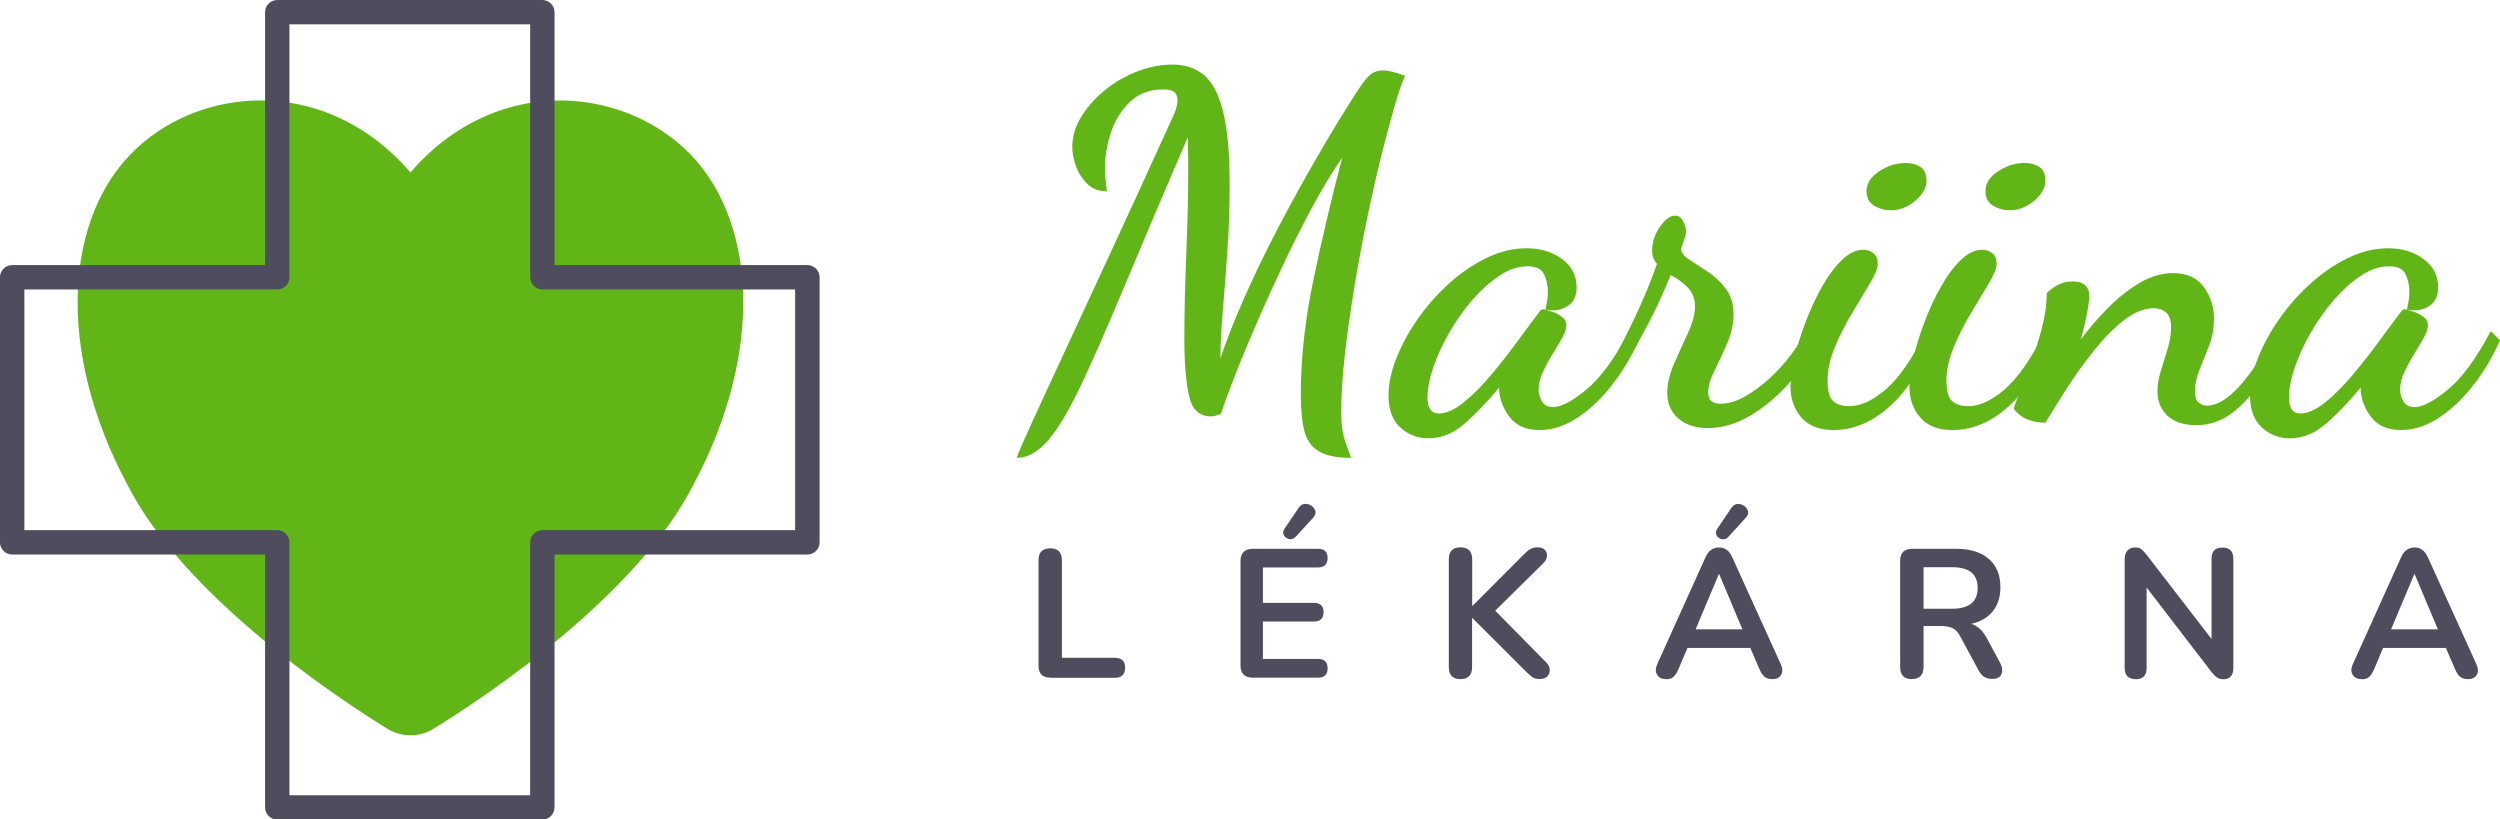
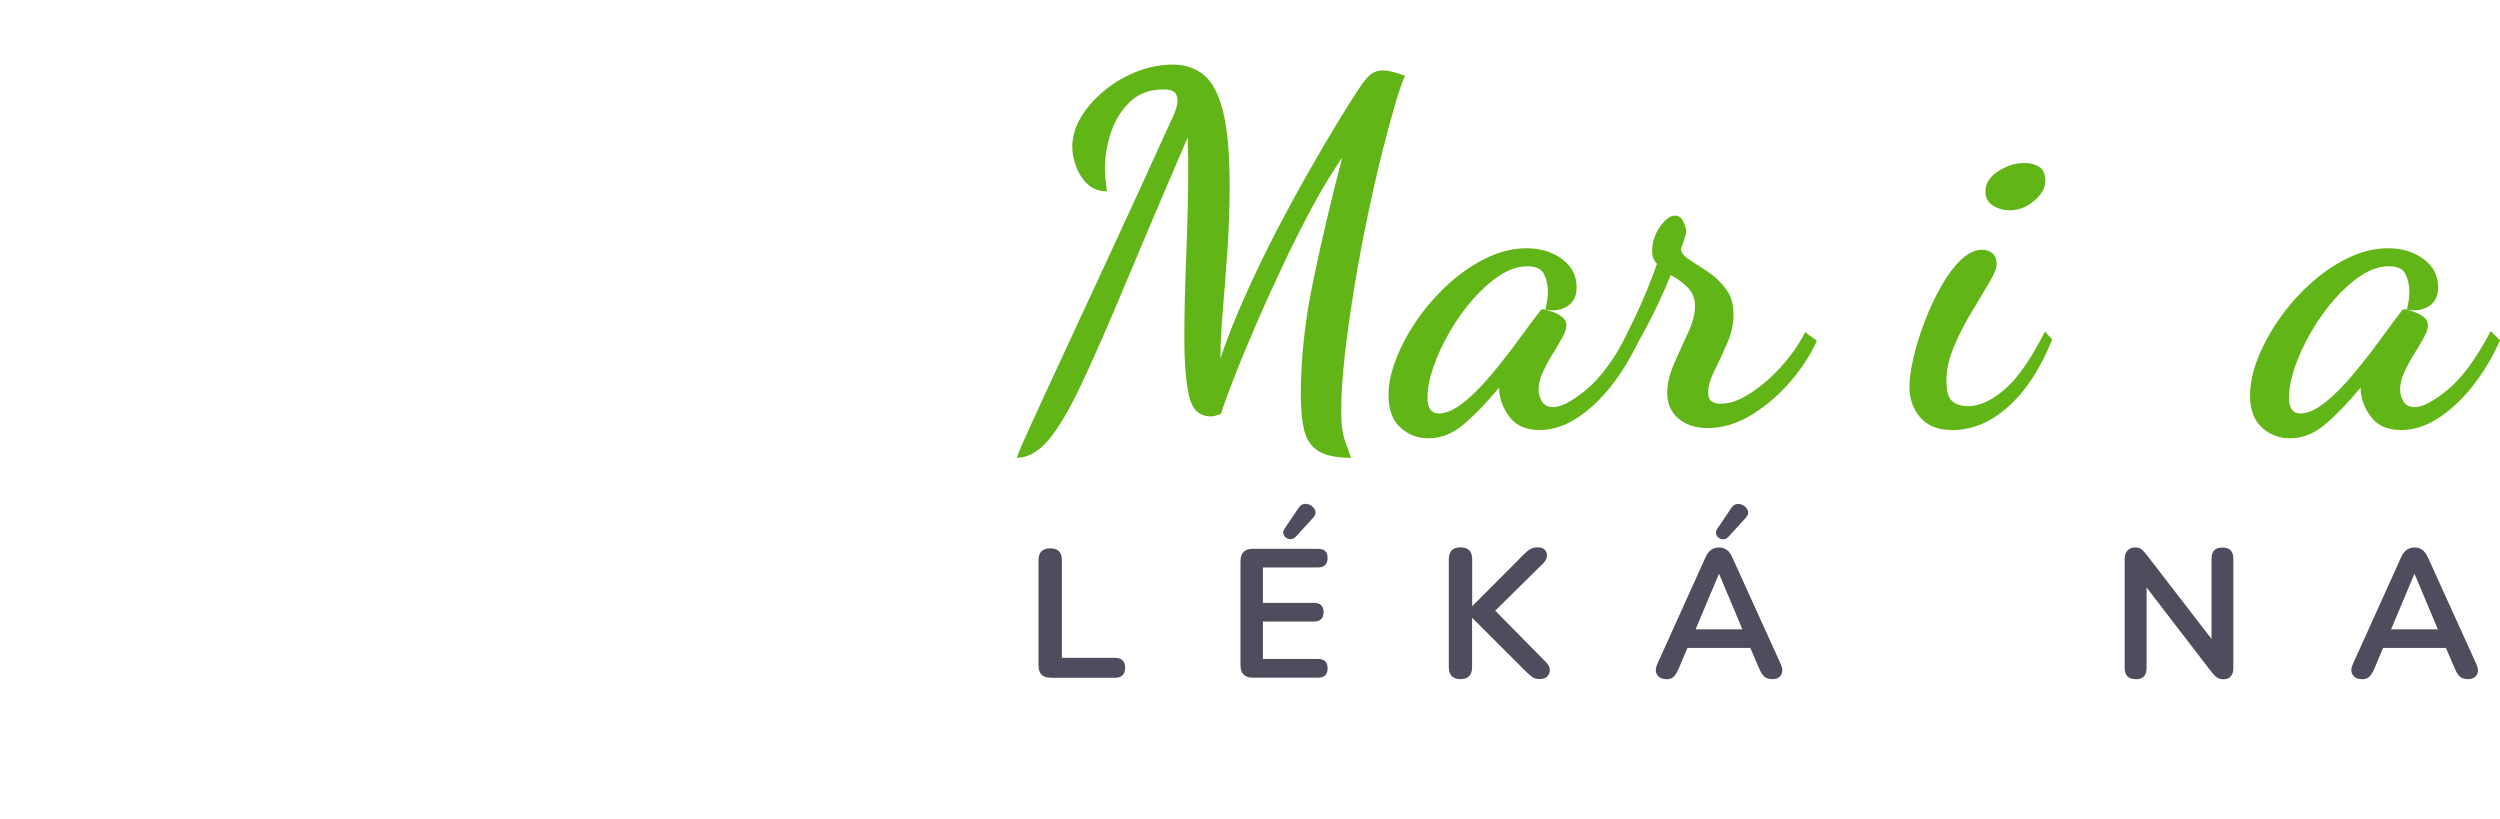
<svg xmlns="http://www.w3.org/2000/svg" id="Layer_2" viewBox="0 0 205.22 67.27">
  <defs>
    <style>.cls-1,.cls-2{fill:#4f4d5d;}.cls-3,.cls-2{fill-rule:evenodd;}.cls-3,.cls-4{fill:#61b516;}</style>
  </defs>
  <g id="Layer_1-2">
    <path class="cls-4" d="m83.46,37.58c.13-.4.53-1.31,1.18-2.74.65-1.43,1.53-3.33,2.64-5.72,1.11-2.39,2.42-5.22,3.94-8.5,1.52-3.28,3.21-6.97,5.08-11.08.11-.21.19-.44.26-.68.07-.24.1-.45.1-.64,0-.27-.08-.48-.24-.64-.16-.16-.47-.24-.92-.24-1.12,0-2.03.34-2.74,1.02-.71.68-1.23,1.51-1.56,2.5-.33.99-.5,1.96-.5,2.92,0,.24.01.52.04.84s.07.68.12,1.08c-.64,0-1.17-.19-1.58-.58-.41-.39-.73-.87-.94-1.44-.21-.57-.32-1.11-.32-1.62,0-.85.25-1.68.74-2.48.49-.8,1.14-1.53,1.94-2.18.8-.65,1.69-1.17,2.66-1.54.97-.37,1.94-.56,2.9-.56s1.83.27,2.52.82c.69.55,1.23,1.53,1.6,2.96.37,1.43.56,3.47.56,6.14,0,1.73-.06,3.49-.18,5.26-.12,1.77-.25,3.43-.38,4.98-.13,1.55-.2,2.87-.2,3.96.53-1.57,1.19-3.25,1.98-5.02.79-1.77,1.63-3.53,2.54-5.28.91-1.75,1.8-3.39,2.68-4.94.88-1.55,1.67-2.9,2.38-4.06.71-1.16,1.25-2.02,1.62-2.58.37-.59.71-1.03,1-1.32.29-.29.69-.44,1.2-.44.37,0,.96.15,1.76.44-.24.51-.52,1.31-.84,2.42-.32,1.11-.67,2.39-1.04,3.86-.4,1.6-.8,3.35-1.2,5.26-.4,1.91-.76,3.83-1.08,5.78-.32,1.95-.58,3.79-.78,5.54-.2,1.75-.3,3.29-.3,4.62,0,.69.03,1.24.1,1.64.07.4.16.75.28,1.06.12.31.26.7.42,1.18-1.15,0-2.02-.17-2.62-.52-.6-.35-1-.9-1.2-1.66-.2-.76-.3-1.77-.3-3.02,0-2.96.34-6.07,1.02-9.34.68-3.27,1.47-6.63,2.38-10.1-.75,1.07-1.52,2.33-2.32,3.8-.8,1.47-1.59,3.01-2.36,4.64-.77,1.63-1.51,3.23-2.2,4.82-.69,1.59-1.31,3.05-1.84,4.4-.53,1.35-.95,2.47-1.24,3.38-.24.08-.41.13-.5.16-.09.03-.21.04-.34.04-.93,0-1.53-.57-1.78-1.7-.25-1.13-.38-2.69-.38-4.66,0-1.04.01-2.15.04-3.34.03-1.19.07-2.4.12-3.64.05-1.24.09-2.47.12-3.7.03-1.23.04-2.4.04-3.52,0-.4,0-.8-.02-1.2-.01-.4-.02-.79-.02-1.16-2.03,4.72-3.74,8.75-5.14,12.1-1.4,3.35-2.59,6.07-3.58,8.16-.99,2.09-1.89,3.63-2.72,4.6-.83.97-1.69,1.46-2.6,1.46h0Z" />
    <path class="cls-4" d="m117.26,35.98c-.88,0-1.65-.29-2.3-.88-.65-.59-.98-1.47-.98-2.64,0-.93.21-1.95.64-3.04.43-1.09,1.01-2.17,1.76-3.24.75-1.07,1.6-2.03,2.56-2.9.96-.87,1.99-1.57,3.08-2.1,1.09-.53,2.19-.8,3.28-.8,1.15,0,2.12.29,2.92.88.8.59,1.2,1.36,1.2,2.32,0,.72-.25,1.24-.76,1.56-.51.32-1.11.41-1.8.28.05-.24.1-.48.14-.72.04-.24.06-.49.06-.76,0-.53-.11-1.01-.32-1.44-.21-.43-.67-.64-1.36-.64-.75,0-1.51.25-2.28.76-.77.51-1.51,1.17-2.22,1.98-.71.81-1.34,1.71-1.9,2.68-.56.97-1,1.93-1.32,2.86-.32.93-.48,1.77-.48,2.52,0,.85.31,1.28.92,1.28s1.29-.3,2.04-.9,1.5-1.35,2.26-2.26c.76-.91,1.49-1.83,2.18-2.78.69-.95,1.29-1.75,1.8-2.42.08-.13.19-.2.32-.2.11.03.31.09.62.18.31.09.59.23.86.42.27.19.4.43.4.72,0,.27-.11.61-.34,1.02-.23.41-.49.87-.8,1.36-.31.49-.57.99-.8,1.48-.23.49-.34.97-.34,1.42,0,.35.09.67.28.98.19.31.49.46.92.46.64,0,1.54-.47,2.7-1.42,1.16-.95,2.34-2.55,3.54-4.82l.76.76c-.64,1.44-1.41,2.71-2.3,3.82-.89,1.11-1.83,1.97-2.82,2.6-.99.63-1.99.94-3,.94-1.09,0-1.91-.35-2.44-1.04-.53-.69-.83-1.44-.88-2.24v-.2c-1.07,1.28-2.05,2.29-2.94,3.04-.89.75-1.85,1.12-2.86,1.12h0Z" />
    <path class="cls-4" d="m140.18,35.14c-.99,0-1.79-.26-2.4-.78-.61-.52-.92-1.22-.92-2.1,0-.75.19-1.55.56-2.4.37-.85.75-1.69,1.14-2.52.39-.83.58-1.56.58-2.2s-.2-1.13-.6-1.54c-.4-.41-.87-.75-1.4-1.02-.59,1.47-1.25,2.89-1.98,4.26-.73,1.37-1.33,2.45-1.78,3.22l-.6-1.16c.37-.69.87-1.68,1.48-2.96s1.2-2.71,1.76-4.28c-.27-.27-.4-.63-.4-1.08,0-.69.21-1.35.64-1.96.43-.61.84-.92,1.24-.92.32,0,.55.18.7.54.15.36.22.61.22.74s-.06.37-.18.72c-.12.35-.21.6-.26.76.03.29.26.58.7.86.44.28.94.61,1.5.98.56.37,1.05.84,1.48,1.4.43.56.64,1.27.64,2.12,0,.77-.17,1.56-.52,2.36-.35.8-.69,1.55-1.04,2.24-.35.69-.52,1.29-.52,1.8,0,.37.1.62.3.74s.43.18.7.18c.64,0,1.31-.19,2-.58.69-.39,1.37-.89,2.04-1.5.67-.61,1.25-1.26,1.76-1.94.51-.68.89-1.3,1.16-1.86l.96.72c-.51,1.15-1.24,2.27-2.2,3.38-.96,1.11-2.03,2.01-3.2,2.72-1.17.71-2.36,1.06-3.56,1.06h0Z" />
-     <path class="cls-4" d="m150.5,35.3c-1.17,0-2.05-.35-2.64-1.04-.59-.69-.88-1.53-.88-2.52,0-.61.11-1.39.32-2.32.21-.93.51-1.91.9-2.94.39-1.03.83-1.99,1.34-2.9.51-.91,1.05-1.65,1.64-2.22.59-.57,1.17-.86,1.76-.86.32,0,.6.09.84.28.24.19.36.48.36.88,0,.35-.21.87-.62,1.56-.41.69-.89,1.49-1.44,2.4-.55.91-1.03,1.85-1.44,2.82-.41.97-.62,1.9-.62,2.78s.15,1.42.46,1.7c.31.28.75.42,1.34.42.91,0,1.89-.45,2.96-1.36,1.07-.91,2.17-2.49,3.32-4.76l.6.64c-.93,2.35-2.12,4.17-3.56,5.48-1.44,1.31-2.99,1.96-4.64,1.96h0Zm4.72-18.04c-.51,0-.97-.13-1.38-.38-.41-.25-.62-.65-.62-1.18,0-.64.35-1.19,1.04-1.64.69-.45,1.41-.68,2.16-.68.48,0,.89.11,1.22.32.33.21.5.6.5,1.16s-.31,1.1-.92,1.62c-.61.52-1.28.78-2,.78h0Z" />
    <path class="cls-4" d="m160.26,35.3c-1.17,0-2.05-.35-2.64-1.04-.59-.69-.88-1.53-.88-2.52,0-.61.11-1.39.32-2.32.21-.93.51-1.91.9-2.94.39-1.03.83-1.99,1.34-2.9.51-.91,1.05-1.65,1.64-2.22.59-.57,1.17-.86,1.76-.86.32,0,.6.09.84.28.24.19.36.48.36.88,0,.35-.21.87-.62,1.56-.41.69-.89,1.49-1.44,2.4-.55.91-1.03,1.85-1.44,2.82-.41.97-.62,1.9-.62,2.78s.15,1.42.46,1.7c.31.28.75.42,1.34.42.91,0,1.89-.45,2.96-1.36,1.07-.91,2.17-2.49,3.32-4.76l.6.64c-.93,2.35-2.12,4.17-3.56,5.48-1.44,1.31-2.99,1.96-4.64,1.96h0Zm4.72-18.04c-.51,0-.97-.13-1.38-.38-.41-.25-.62-.65-.62-1.18,0-.64.35-1.19,1.04-1.64.69-.45,1.41-.68,2.16-.68.48,0,.89.11,1.22.32.33.21.5.6.5,1.16s-.31,1.1-.92,1.62c-.61.52-1.28.78-2,.78h0Z" />
-     <path class="cls-4" d="m180.3,34.9c-1.04,0-1.83-.26-2.38-.78-.55-.52-.82-1.18-.82-1.98,0-.53.09-1.1.28-1.7.19-.6.37-1.21.56-1.82.19-.61.28-1.2.28-1.76s-.14-.99-.42-1.22c-.28-.23-.61-.34-.98-.34-.8,0-1.62.33-2.46.98-.84.65-1.65,1.47-2.44,2.46-.79.99-1.53,2.01-2.22,3.08-.69,1.07-1.29,2.03-1.8,2.88-.51,0-.99-.09-1.44-.26-.45-.17-.84-.47-1.16-.9.03-.13.18-.54.46-1.22.28-.68.59-1.49.94-2.44.35-.95.65-1.94.92-2.98.27-1.04.4-1.99.4-2.84.19-.21.47-.43.86-.64.39-.21.79-.32,1.22-.32.93,0,1.4.4,1.4,1.2,0,.32-.06.79-.18,1.42-.12.63-.29,1.34-.5,2.14.69-.93,1.45-1.81,2.28-2.64.83-.83,1.69-1.5,2.58-2.02s1.79-.78,2.7-.78c1.15,0,1.99.39,2.54,1.16.55.77.82,1.63.82,2.56,0,.8-.13,1.55-.4,2.24-.27.69-.53,1.35-.78,1.96-.25.61-.38,1.21-.38,1.8,0,.43.1.73.3.9.2.17.42.26.66.26.64,0,1.31-.31,2-.92.69-.61,1.35-1.39,1.98-2.34.63-.95,1.18-1.9,1.66-2.86l.68.56c-.56,1.31-1.19,2.5-1.9,3.58-.71,1.08-1.49,1.95-2.36,2.6-.87.65-1.83.98-2.9.98h0Z" />
    <path class="cls-4" d="m187.98,35.98c-.88,0-1.65-.29-2.3-.88-.65-.59-.98-1.47-.98-2.64,0-.93.21-1.95.64-3.04.43-1.09,1.01-2.17,1.76-3.24.75-1.07,1.6-2.03,2.56-2.9.96-.87,1.99-1.57,3.08-2.1,1.09-.53,2.19-.8,3.28-.8,1.15,0,2.12.29,2.92.88.8.59,1.2,1.36,1.2,2.32,0,.72-.25,1.24-.76,1.56-.51.32-1.11.41-1.8.28.05-.24.1-.48.14-.72.04-.24.06-.49.06-.76,0-.53-.11-1.01-.32-1.44-.21-.43-.67-.64-1.36-.64-.75,0-1.51.25-2.28.76-.77.51-1.51,1.17-2.22,1.98-.71.81-1.34,1.71-1.9,2.68-.56.97-1,1.93-1.32,2.86-.32.93-.48,1.77-.48,2.52,0,.85.31,1.28.92,1.28s1.29-.3,2.04-.9c.75-.6,1.5-1.35,2.26-2.26.76-.91,1.49-1.83,2.18-2.78.69-.95,1.29-1.75,1.8-2.42.08-.13.19-.2.32-.2.11.03.31.09.62.18.31.09.59.23.86.42.27.19.4.43.4.72,0,.27-.11.61-.34,1.02-.23.41-.49.87-.8,1.36-.31.49-.57.99-.8,1.48-.23.49-.34.97-.34,1.42,0,.35.09.67.28.98.19.31.49.46.92.46.64,0,1.54-.47,2.7-1.42,1.16-.95,2.34-2.55,3.54-4.82l.76.76c-.64,1.44-1.41,2.71-2.3,3.82-.89,1.11-1.83,1.97-2.82,2.6-.99.63-1.99.94-3,.94-1.09,0-1.91-.35-2.44-1.04-.53-.69-.83-1.44-.88-2.24v-.2c-1.07,1.28-2.05,2.29-2.94,3.04-.89.75-1.85,1.12-2.86,1.12h0Z" />
    <path class="cls-1" d="m86.23,55.63c-.65,0-.98-.33-.98-.99v-8.65c0-.65.32-.98.96-.98s.96.33.96.98v8.01h4.35c.56,0,.84.27.84.81s-.28.83-.84.83h-5.29Z" />
    <path class="cls-1" d="m102.85,55.63c-.68,0-1.02-.34-1.02-1.02v-8.54c0-.68.34-1.02,1.02-1.02h5.35c.52,0,.78.25.78.75s-.26.78-.78.78h-4.53v2.91h4.2c.52,0,.78.26.78.76s-.26.77-.78.77h-4.2v3.07h4.53c.52,0,.78.26.78.77s-.26.77-.78.77h-5.35Zm3.51-11.57c-.12.13-.25.2-.4.2-.14,0-.27-.03-.39-.12-.11-.08-.19-.19-.22-.32-.04-.13,0-.26.08-.4l1.17-1.73c.14-.21.31-.32.51-.33.2,0,.38.04.55.16.16.12.27.26.32.43.04.18-.01.35-.17.53l-1.44,1.58h0Z" />
    <path class="cls-1" d="m119.89,55.75c-.64,0-.96-.33-.96-.99v-8.85c0-.65.32-.98.96-.98s.96.33.96.98v3.82h.03l4.31-4.32c.16-.16.32-.28.48-.36.16-.08.34-.12.54-.12.29,0,.5.07.62.23.13.15.18.33.15.52-.02.2-.12.39-.29.55l-3.95,3.9,4.15,4.21c.21.2.32.41.33.63.01.22-.06.4-.2.55s-.36.22-.64.22c-.24,0-.43-.05-.58-.15-.14-.1-.31-.24-.5-.43l-4.43-4.42h-.03v4.02c0,.66-.32.99-.96.99h0Z" />
    <path class="cls-1" d="m136.78,55.75c-.35,0-.6-.12-.75-.36-.15-.24-.14-.53.01-.87l3.96-8.77c.13-.29.29-.5.47-.62.19-.12.4-.19.64-.19s.44.06.62.19c.19.12.34.33.47.62l3.98,8.77c.16.35.17.64.03.88-.14.24-.38.35-.72.35-.28,0-.5-.07-.65-.2-.15-.13-.29-.34-.41-.62l-.75-1.74h-5.16l-.74,1.74c-.13.29-.26.5-.4.63s-.34.2-.6.2h0Zm4.31-8.61l-1.9,4.52h3.84l-1.9-4.52h-.03Zm.79-3.07c-.12.13-.25.2-.4.2-.15,0-.27-.03-.39-.12-.12-.08-.19-.19-.22-.32-.04-.13,0-.26.08-.4l1.17-1.73c.14-.21.31-.32.51-.33s.38.04.55.16c.16.12.27.26.31.43.05.18-.01.35-.17.53l-1.44,1.58h0Z" />
-     <path class="cls-1" d="m156.94,55.75c-.64,0-.96-.33-.96-.99v-8.73c0-.65.33-.98.98-.98h3.62c1.16,0,2.05.28,2.68.83.63.55.95,1.33.95,2.33,0,.79-.21,1.44-.62,1.96-.41.52-1,.86-1.77,1.04.51.16.93.55,1.26,1.15l1.12,2.08c.17.32.2.61.1.89-.1.27-.36.4-.77.4-.27,0-.49-.06-.66-.17s-.32-.29-.45-.53l-1.51-2.79c-.18-.34-.39-.57-.64-.68-.24-.11-.56-.17-.94-.17h-1.43v3.36c0,.66-.32.99-.96.99h0Zm.96-5.78h2.34c1.4,0,2.1-.57,2.1-1.71s-.7-1.7-2.1-1.7h-2.34v3.4h0Z" />
    <path class="cls-1" d="m175.31,55.75c-.6,0-.9-.31-.9-.93v-8.92c0-.31.08-.55.23-.71.15-.17.36-.25.61-.25.23,0,.4.04.52.13.11.09.25.23.41.43l5.36,6.95v-6.59c0-.61.3-.91.9-.91s.89.3.89.91v9c0,.28-.07.5-.21.66-.14.16-.33.24-.57.24s-.41-.05-.55-.14c-.14-.09-.28-.23-.44-.43l-5.35-6.96v6.6c0,.62-.3.93-.89.93h0Z" />
    <path class="cls-1" d="m193.88,55.75c-.35,0-.6-.12-.75-.36-.15-.24-.15-.53.01-.87l3.96-8.77c.13-.29.29-.5.47-.62.18-.12.4-.19.64-.19s.44.06.62.19c.18.12.34.33.47.62l3.98,8.77c.16.35.17.64.03.88-.14.24-.38.35-.72.35-.28,0-.5-.07-.65-.2-.15-.13-.29-.34-.41-.62l-.75-1.74h-5.16l-.73,1.74c-.13.29-.27.5-.4.63-.14.13-.34.2-.6.2h0Zm4.3-8.61l-1.9,4.52h3.84l-1.9-4.52h-.03Z" />
-     <path class="cls-3" d="m33.69,14.16c1.93-2.25,4.12-3.77,6.35-4.71,5.85-2.46,12.17-.94,16.13,2.73,5.94,5.52,6.67,16.56.75,27.6-3.77,7.47-13.28,15.05-21.31,20.03-1.17.73-2.66.73-3.84,0-8.02-4.98-17.54-12.56-21.31-20.02-5.92-11.05-5.19-22.08.75-27.61,3.95-3.68,10.27-5.19,16.13-2.73,2.23.94,4.42,2.46,6.35,4.71h0Z" />
-     <path class="cls-2" d="m22.76,0h21.76c.55,0,1,.45,1,1v20.76h20.76c.55,0,1,.45,1,1v21.76c0,.55-.45,1-1,1h-20.76v20.76c0,.55-.45,1-1,1h-21.76c-.55,0-1-.45-1-1v-20.76H1c-.55,0-1-.45-1-1v-21.76c0-.55.45-1,1-1h20.76V1c0-.55.45-1,1-1h0Zm1,2v20.76c0,.55-.45,1-1,1H2v19.76h20.76c.55,0,1,.45,1,1v20.76h19.76v-20.76c0-.55.45-1,1-1h20.75v-19.76h-20.75c-.55,0-1-.45-1-1V2h-19.76Z" />
  </g>
</svg>